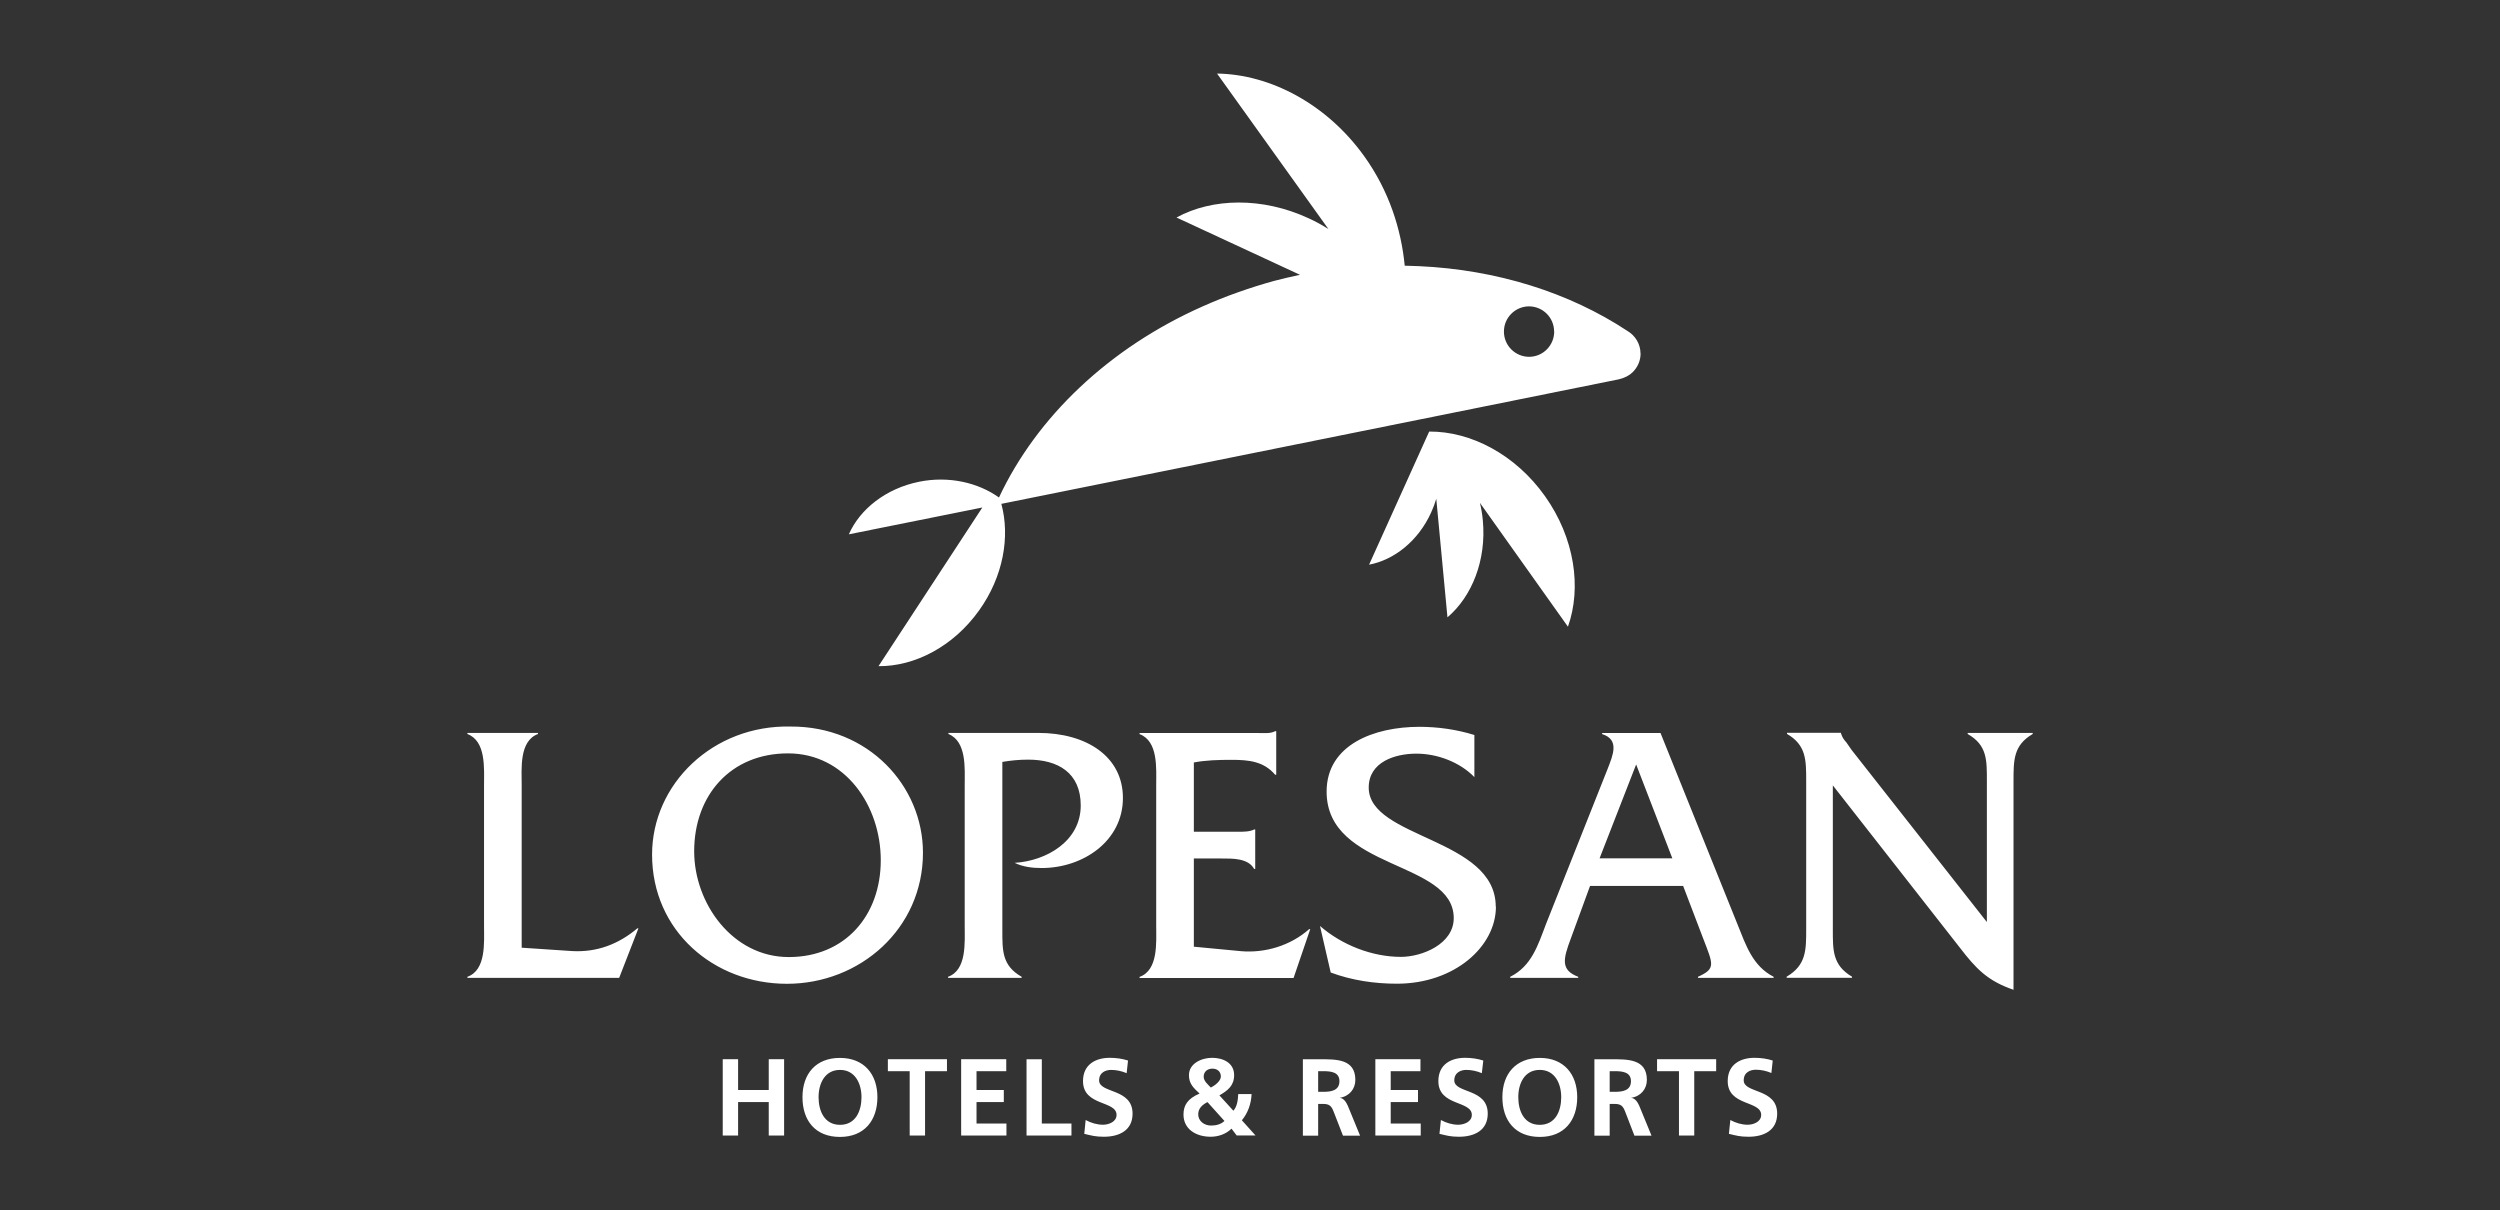
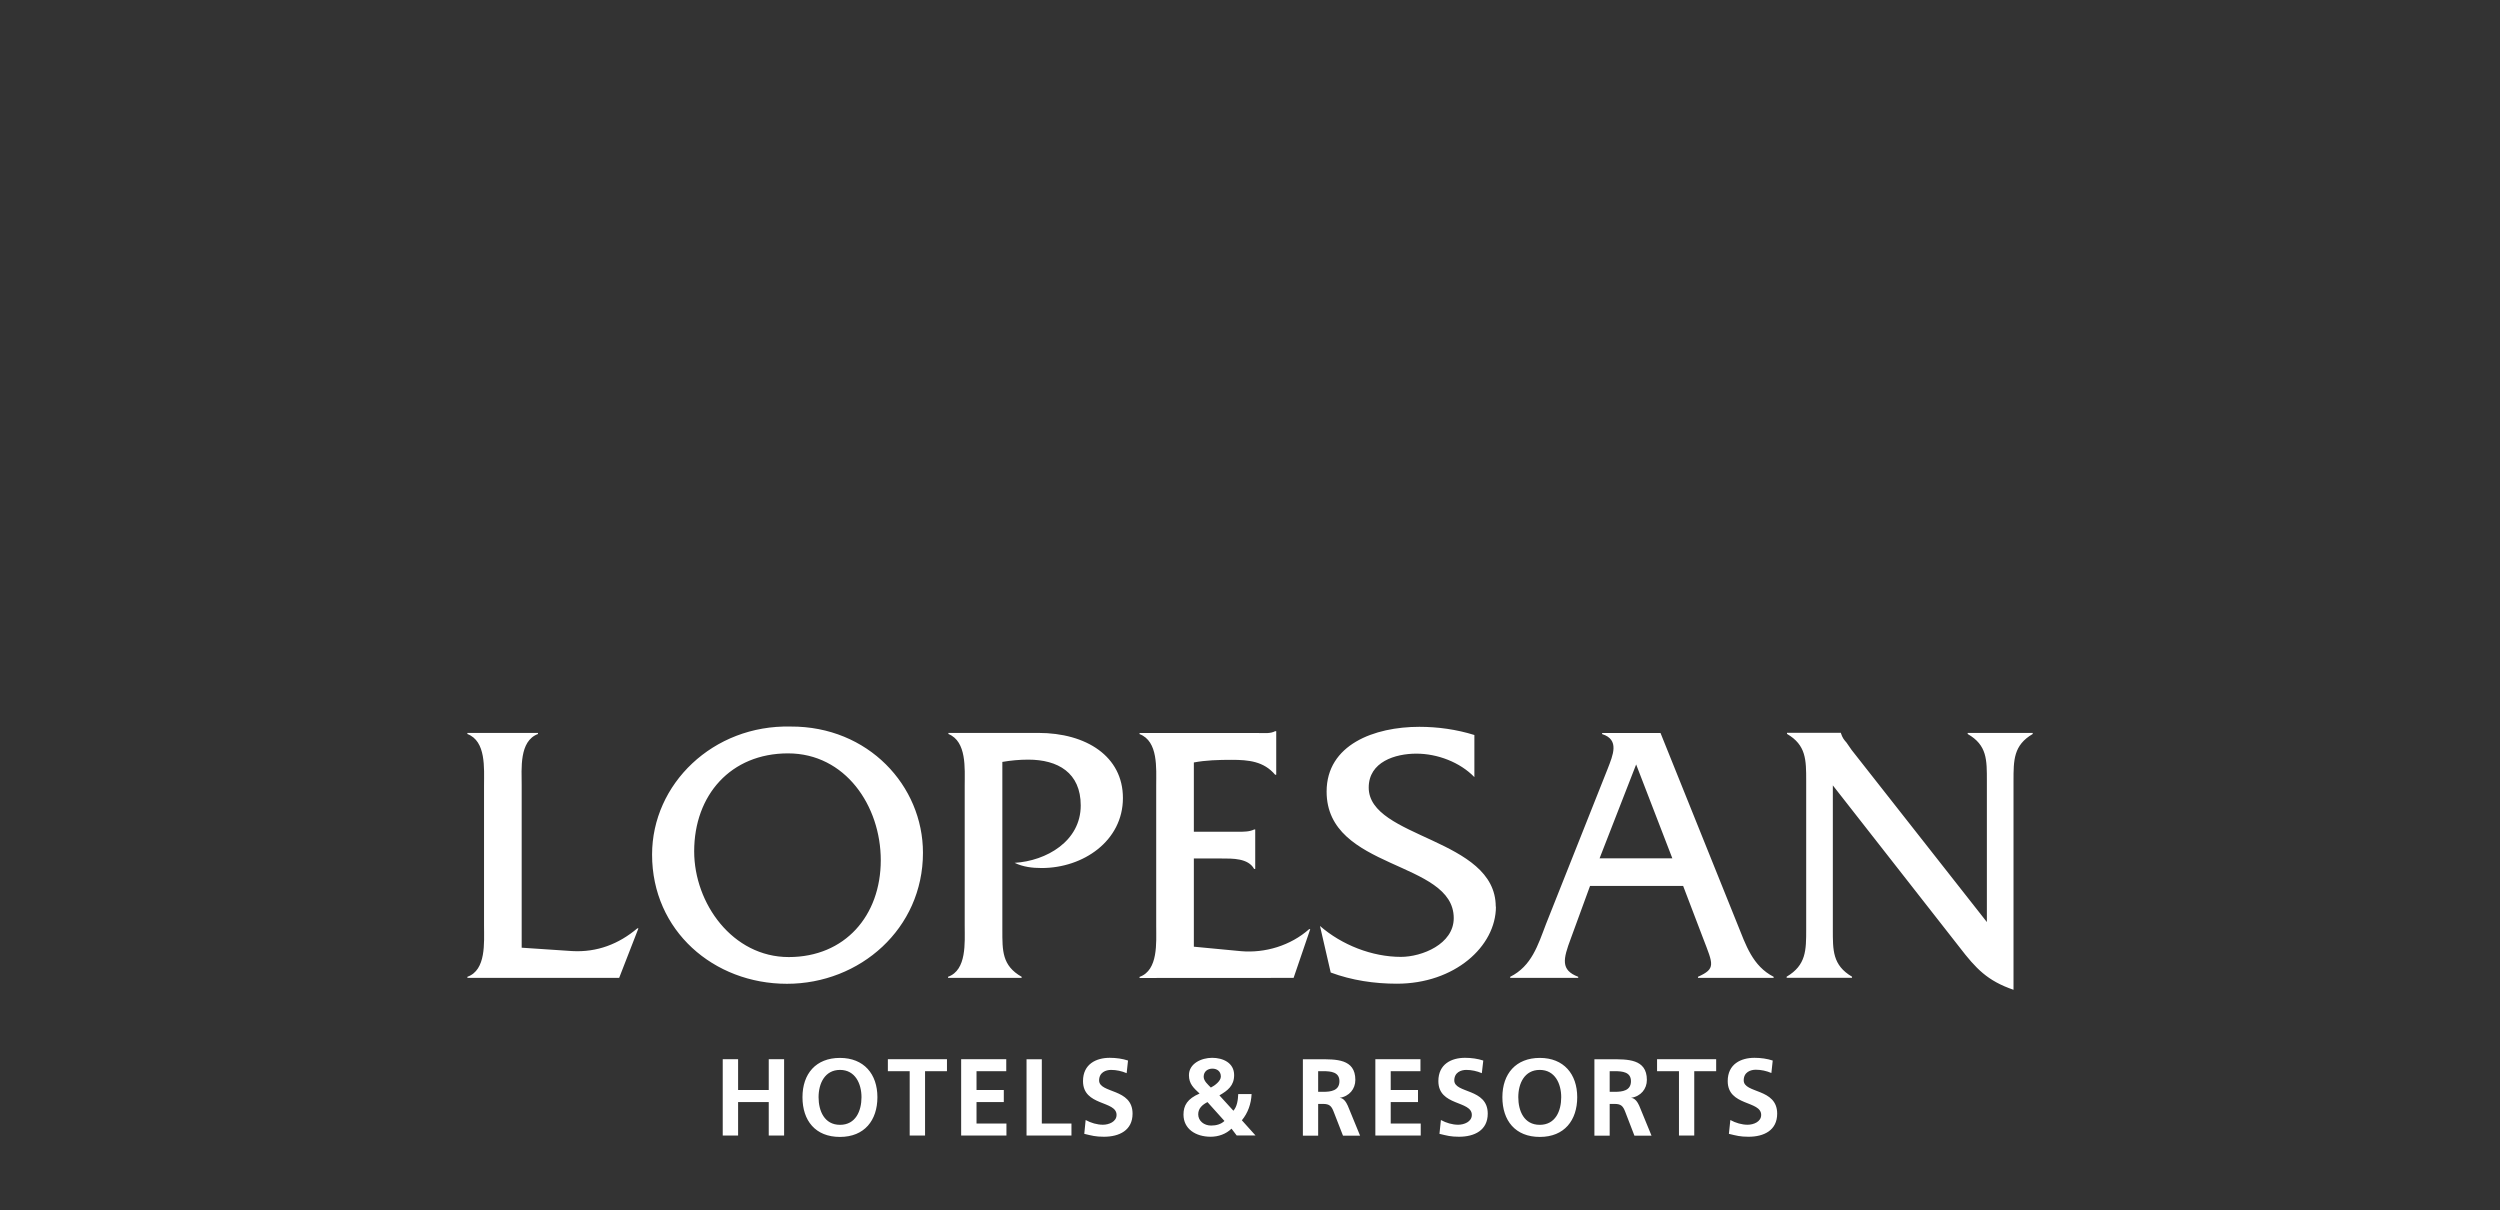
<svg xmlns="http://www.w3.org/2000/svg" id="Capa_2" viewBox="0 0 274.93 133.11">
  <rect x="0" y="0" width="274.93" height="133.11" fill="#333333" stroke="none" />
  <defs>
    <style>.cls-1{fill:none;}.cls-1,.cls-2{stroke-width:0px;}.cls-2{fill:#fff;}</style>
  </defs>
  <g id="Capa_1-2">
    <rect class="cls-1" width="274.93" height="133.11" />
    <path class="cls-2" d="M84.54,124.88h1.69v-8.4h-1.69v3.39h-3.37v-3.39h-1.69v8.4h1.69v-3.68h3.37v3.68ZM94.74,120.66c0,1.51-.64,3.04-2.36,3.04s-2.36-1.53-2.36-3.04.69-3,2.36-3,2.36,1.52,2.36,3M96.49,120.66c0-2.54-1.48-4.32-4.12-4.32s-4.12,1.74-4.12,4.32,1.42,4.37,4.12,4.37,4.12-1.83,4.12-4.37M101.74,117.8h2.4v-1.32h-6.5v1.32h2.4v7.08h1.69v-7.08ZM105.7,124.88h4.98v-1.32h-3.29v-2.36h3v-1.33h-3v-2.07h3.27v-1.32h-4.96v8.4ZM112.89,124.88h4.94v-1.32h-3.26v-7.07h-1.68v8.4ZM120.87,118.83c0-.91.75-1.17,1.32-1.17s1.18.13,1.71.36l.15-1.39c-.61-.2-1.29-.3-2.01-.3-1.48,0-2.94.68-2.94,2.56,0,2.78,3.69,2.12,3.69,3.72,0,.76-.86,1.08-1.5,1.08s-1.32-.2-1.9-.52l-.15,1.52c.83.2,1.24.32,2.16.32,1.69,0,3.15-.7,3.15-2.54,0-2.82-3.68-2.2-3.68-3.66M134.66,123.27c-.37.36-.9.51-1.47.51-.78,0-1.42-.51-1.42-1.24,0-.66.47-1.06,1.02-1.34l1.87,2.08ZM133.16,119.6c-.32-.33-.79-.72-.79-1.19,0-.61.48-.89.96-.89s.93.27.93.87c0,.49-.67,1-1.1,1.21M138.08,124.88l-1.51-1.68c.67-.81,1.02-1.81,1.07-2.88h-1.47c-.03.66-.12,1.36-.53,1.83l-1.54-1.69c.92-.53,1.62-1.07,1.62-2.23,0-1.36-1.24-1.9-2.42-1.9s-2.55.63-2.55,1.91c0,.96.52,1.41,1.17,2.02-1.34.57-1.77,1.31-1.77,2.31,0,1.58,1.34,2.44,2.99,2.44.83,0,1.69-.29,2.29-.89l.57.75h2.07ZM147.3,118.9c0,1.05-.95,1.17-1.78,1.17h-.56v-2.27h.56c.84,0,1.78.09,1.78,1.1M147.32,120.73c1.07-.16,1.73-.98,1.73-1.97,0-2.34-2.15-2.27-3.96-2.27h-1.81v8.4h1.68v-3.49h.54c.71,0,.93.24,1.17.87l1.02,2.62h1.88l-1.35-3.29c-.17-.37-.43-.83-.89-.87M151.26,124.88h4.98v-1.32h-3.3v-2.36h3v-1.33h-3v-2.07h3.27v-1.32h-4.96v8.4ZM159.93,118.83c0-.91.75-1.17,1.32-1.17s1.18.13,1.71.36l.16-1.39c-.62-.2-1.29-.3-2.01-.3-1.48,0-2.93.68-2.93,2.56,0,2.78,3.68,2.12,3.68,3.72,0,.76-.86,1.08-1.5,1.08s-1.32-.2-1.9-.52l-.16,1.52c.83.2,1.24.32,2.15.32,1.69,0,3.16-.7,3.16-2.54,0-2.82-3.68-2.2-3.68-3.66M171.69,120.66c0,1.51-.63,3.04-2.36,3.04s-2.36-1.53-2.36-3.04.68-3,2.36-3,2.36,1.52,2.36,3M173.45,120.66c0-2.54-1.48-4.32-4.11-4.32s-4.12,1.74-4.12,4.32,1.42,4.37,4.12,4.37,4.11-1.83,4.11-4.37M179.36,118.9c0,1.05-.95,1.17-1.78,1.17h-.56v-2.27h.56c.84,0,1.78.09,1.78,1.1M179.37,120.73c1.08-.16,1.74-.98,1.74-1.97,0-2.34-2.16-2.27-3.96-2.27h-1.81v8.4h1.68v-3.49h.54c.71,0,.93.24,1.17.87l1.01,2.62h1.88l-1.35-3.29c-.17-.37-.44-.83-.9-.87M186.32,117.8h2.41v-1.32h-6.5v1.32h2.41v7.08h1.68v-7.08ZM194.8,118.02l.15-1.39c-.61-.2-1.29-.3-2.01-.3-1.48,0-2.94.68-2.94,2.56,0,2.78,3.68,2.12,3.68,3.72,0,.76-.85,1.08-1.49,1.08s-1.32-.2-1.9-.52l-.16,1.52c.83.2,1.24.32,2.16.32,1.69,0,3.15-.7,3.15-2.54,0-2.82-3.68-2.2-3.68-3.66,0-.91.75-1.17,1.33-1.17s1.18.13,1.71.36" />
-     <path class="cls-2" d="M157.17,47.46l-6.61,14.64c2.75-.52,5.4-2.6,6.82-5.73.23-.5.42-1.01.57-1.52l1.23,13.04c2.7-2.3,4.3-6.3,3.89-10.66-.06-.66-.17-1.31-.32-1.93l9.68,13.62c1.53-4.31.73-9.77-2.52-14.35-3.26-4.6-8.17-7.14-12.73-7.11M170.92,36.45c0,1.53-1.22,2.78-2.75,2.79-1.52,0-2.77-1.22-2.78-2.76-.01-1.53,1.22-2.77,2.74-2.79,1.53,0,2.77,1.22,2.78,2.76M180.41,38.88c0-1.05-.58-1.98-1.43-2.48-6.39-4.22-14.35-6.74-22.94-7.13l-1.56-.05c-.39-4.04-1.74-8.25-4.44-12.02-4.12-5.76-10.35-9.03-16.2-9.11l12.25,17.1c-.69-.44-1.42-.84-2.19-1.19-5.07-2.35-10.58-2.23-14.52-.08l13.58,6.3c-.95.2-1.89.43-2.8.66-2.72.75-5.38,1.69-7.89,2.81-10.31,4.57-18.27,12.18-22.41,21.02-2.27-1.62-5.48-2.4-8.79-1.73-3.65.74-6.51,3.02-7.72,5.78l14.68-2.95-11.42,17.45c3.96.04,8.23-2.15,11.07-6.14,2.65-3.71,3.42-8.09,2.44-11.71l67.88-13.69c.72-.18,1.19-.43,1.56-.8.53-.53.86-1.25.86-2.04" />
-     <path class="cls-2" d="M68.09,107.54l2.12-5.45h-.12c-2.03,1.72-4.43,2.66-7.19,2.5l-5.53-.37v-17.85c0-1.84-.29-4.87,1.79-5.65v-.12h-7.76v.12c2.07.78,1.83,3.77,1.83,5.65v15.44c0,1.84.25,4.87-1.83,5.61v.12h16.7ZM96.86,94.6c0,6.1-3.94,10.65-10.12,10.65s-10.4-5.9-10.4-11.63c0-6.18,4.02-10.77,10.32-10.77s10.2,5.77,10.2,11.75M101.5,93.78c0-7.37-6.02-13.92-14.55-13.88-8.53-.2-15.24,6.31-15.24,14.08,0,8.39,6.79,14.21,14.83,14.21s14.96-6.06,14.96-14.41M123.49,87.76c0-4.58-4.02-7.16-9.31-7.16h-9.88v.12c2.03.82,1.79,3.81,1.79,5.65v15.44c0,1.84.24,4.87-1.83,5.61v.12h8.09v-.12c-2.16-1.23-2.12-2.87-2.12-5.16v-18.47c.93-.16,1.87-.25,2.85-.25,3.25,0,5.77,1.43,5.77,5.04,0,3.93-3.78,6.1-7.27,6.31.93.45,1.95.57,2.97.57,4.59,0,8.94-2.99,8.94-7.7M142.26,107.54l1.83-5.36h-.12c-2.03,1.8-4.84,2.66-7.52,2.42l-5.16-.49v-9.7h3.01c1.26,0,2.97-.04,3.62,1.15h.12v-4.34h-.12c-.49.25-1.14.25-1.79.25h-4.84v-7.62c1.3-.25,2.73-.29,4.15-.29,1.87,0,3.54.16,4.79,1.64h.12v-4.79h-.12c-.53.29-1.22.2-1.91.2h-13v.12c2.07.78,1.83,3.77,1.83,5.65v15.44c0,1.84.24,4.87-1.83,5.61v.12h16.95ZM164.49,99.71c0-7.57-13.97-7.49-13.97-13.1,0-2.83,2.92-3.73,5.24-3.73s4.79.94,6.38,2.58v-4.63c-1.95-.61-4.02-.9-6.05-.9-4.96,0-10.2,1.96-10.2,7.12,0,8.68,13.98,7.53,13.98,13.92,0,2.86-3.5,4.26-5.81,4.26-3.17,0-6.5-1.31-8.9-3.4l1.18,5.12c2.32.86,4.79,1.23,7.28,1.23,6.34,0,10.89-4.09,10.89-8.48M183.92,94.39h-8.01l4.02-10.32,3.98,10.32ZM186.72,107.54h8.33v-.12c-2.32-1.19-3.05-3.48-3.99-5.81l-8.45-21h-6.42v.12c1.95.61,1.18,2.33.61,3.81l-6.78,17.07c-.89,2.33-1.58,4.63-3.94,5.81v.12h7.48v-.12c-1.95-.74-1.67-1.93-.81-4.22l2.11-5.77h10.24l2.2,5.77c1.1,2.87,1.42,3.32-.57,4.22v.12ZM223.54,80.72v-.12h-7.15v.12c2.15,1.23,2.11,2.86,2.11,5.16v15.52l-14.87-18.92-.57-.82c-.29-.33-.45-.53-.61-1.03v-.04h-5.93v.12c2.11,1.23,2.11,2.86,2.11,5.16v16.34c0,2.29,0,3.93-2.15,5.2v.12h7.19v-.12c-2.15-1.27-2.11-2.91-2.11-5.2v-15.84l13.94,17.81c1.79,2.33,3.05,3.68,5.93,4.67v-22.97c0-2.3,0-3.93,2.11-5.16" />
+     <path class="cls-2" d="M68.09,107.54l2.12-5.45h-.12c-2.03,1.72-4.43,2.66-7.19,2.5l-5.53-.37v-17.85c0-1.84-.29-4.87,1.79-5.65v-.12h-7.76v.12c2.07.78,1.83,3.77,1.83,5.65v15.44c0,1.84.25,4.87-1.83,5.61v.12h16.7ZM96.86,94.6c0,6.1-3.94,10.65-10.12,10.65s-10.4-5.9-10.4-11.63c0-6.18,4.02-10.77,10.32-10.77s10.2,5.77,10.2,11.75M101.5,93.78c0-7.37-6.02-13.92-14.55-13.88-8.53-.2-15.24,6.31-15.24,14.08,0,8.39,6.79,14.21,14.83,14.21s14.96-6.06,14.96-14.41M123.49,87.76c0-4.58-4.02-7.16-9.31-7.16h-9.88v.12c2.03.82,1.79,3.81,1.79,5.65v15.44c0,1.84.24,4.87-1.83,5.61v.12h8.09v-.12c-2.16-1.23-2.12-2.87-2.12-5.16v-18.47c.93-.16,1.87-.25,2.85-.25,3.25,0,5.77,1.43,5.77,5.04,0,3.93-3.78,6.1-7.27,6.31.93.45,1.95.57,2.97.57,4.59,0,8.94-2.99,8.94-7.7M142.26,107.54l1.83-5.36h-.12c-2.03,1.8-4.84,2.66-7.52,2.42l-5.16-.49v-9.7h3.01c1.26,0,2.97-.04,3.62,1.15h.12v-4.34h-.12c-.49.25-1.14.25-1.79.25h-4.84v-7.62c1.3-.25,2.73-.29,4.15-.29,1.87,0,3.54.16,4.79,1.64h.12v-4.79h-.12c-.53.29-1.22.2-1.91.2h-13v.12c2.07.78,1.83,3.77,1.83,5.65v15.44c0,1.84.24,4.87-1.83,5.61v.12ZM164.49,99.71c0-7.57-13.97-7.49-13.97-13.1,0-2.83,2.92-3.73,5.24-3.73s4.79.94,6.38,2.58v-4.63c-1.95-.61-4.02-.9-6.05-.9-4.96,0-10.2,1.96-10.2,7.12,0,8.68,13.98,7.53,13.98,13.92,0,2.86-3.5,4.26-5.81,4.26-3.17,0-6.5-1.31-8.9-3.4l1.18,5.12c2.32.86,4.79,1.23,7.28,1.23,6.34,0,10.89-4.09,10.89-8.48M183.92,94.39h-8.01l4.02-10.32,3.98,10.32ZM186.72,107.54h8.33v-.12c-2.32-1.19-3.05-3.48-3.99-5.81l-8.45-21h-6.42v.12c1.95.61,1.18,2.33.61,3.81l-6.78,17.07c-.89,2.33-1.58,4.63-3.94,5.81v.12h7.48v-.12c-1.95-.74-1.67-1.93-.81-4.22l2.11-5.77h10.24l2.2,5.77c1.1,2.87,1.42,3.32-.57,4.22v.12ZM223.54,80.72v-.12h-7.15v.12c2.15,1.23,2.11,2.86,2.11,5.16v15.52l-14.87-18.92-.57-.82c-.29-.33-.45-.53-.61-1.03v-.04h-5.93v.12c2.11,1.23,2.11,2.86,2.11,5.16v16.34c0,2.29,0,3.93-2.15,5.2v.12h7.19v-.12c-2.15-1.27-2.11-2.91-2.11-5.2v-15.84l13.94,17.81c1.79,2.33,3.05,3.68,5.93,4.67v-22.97c0-2.3,0-3.93,2.11-5.16" />
  </g>
</svg>